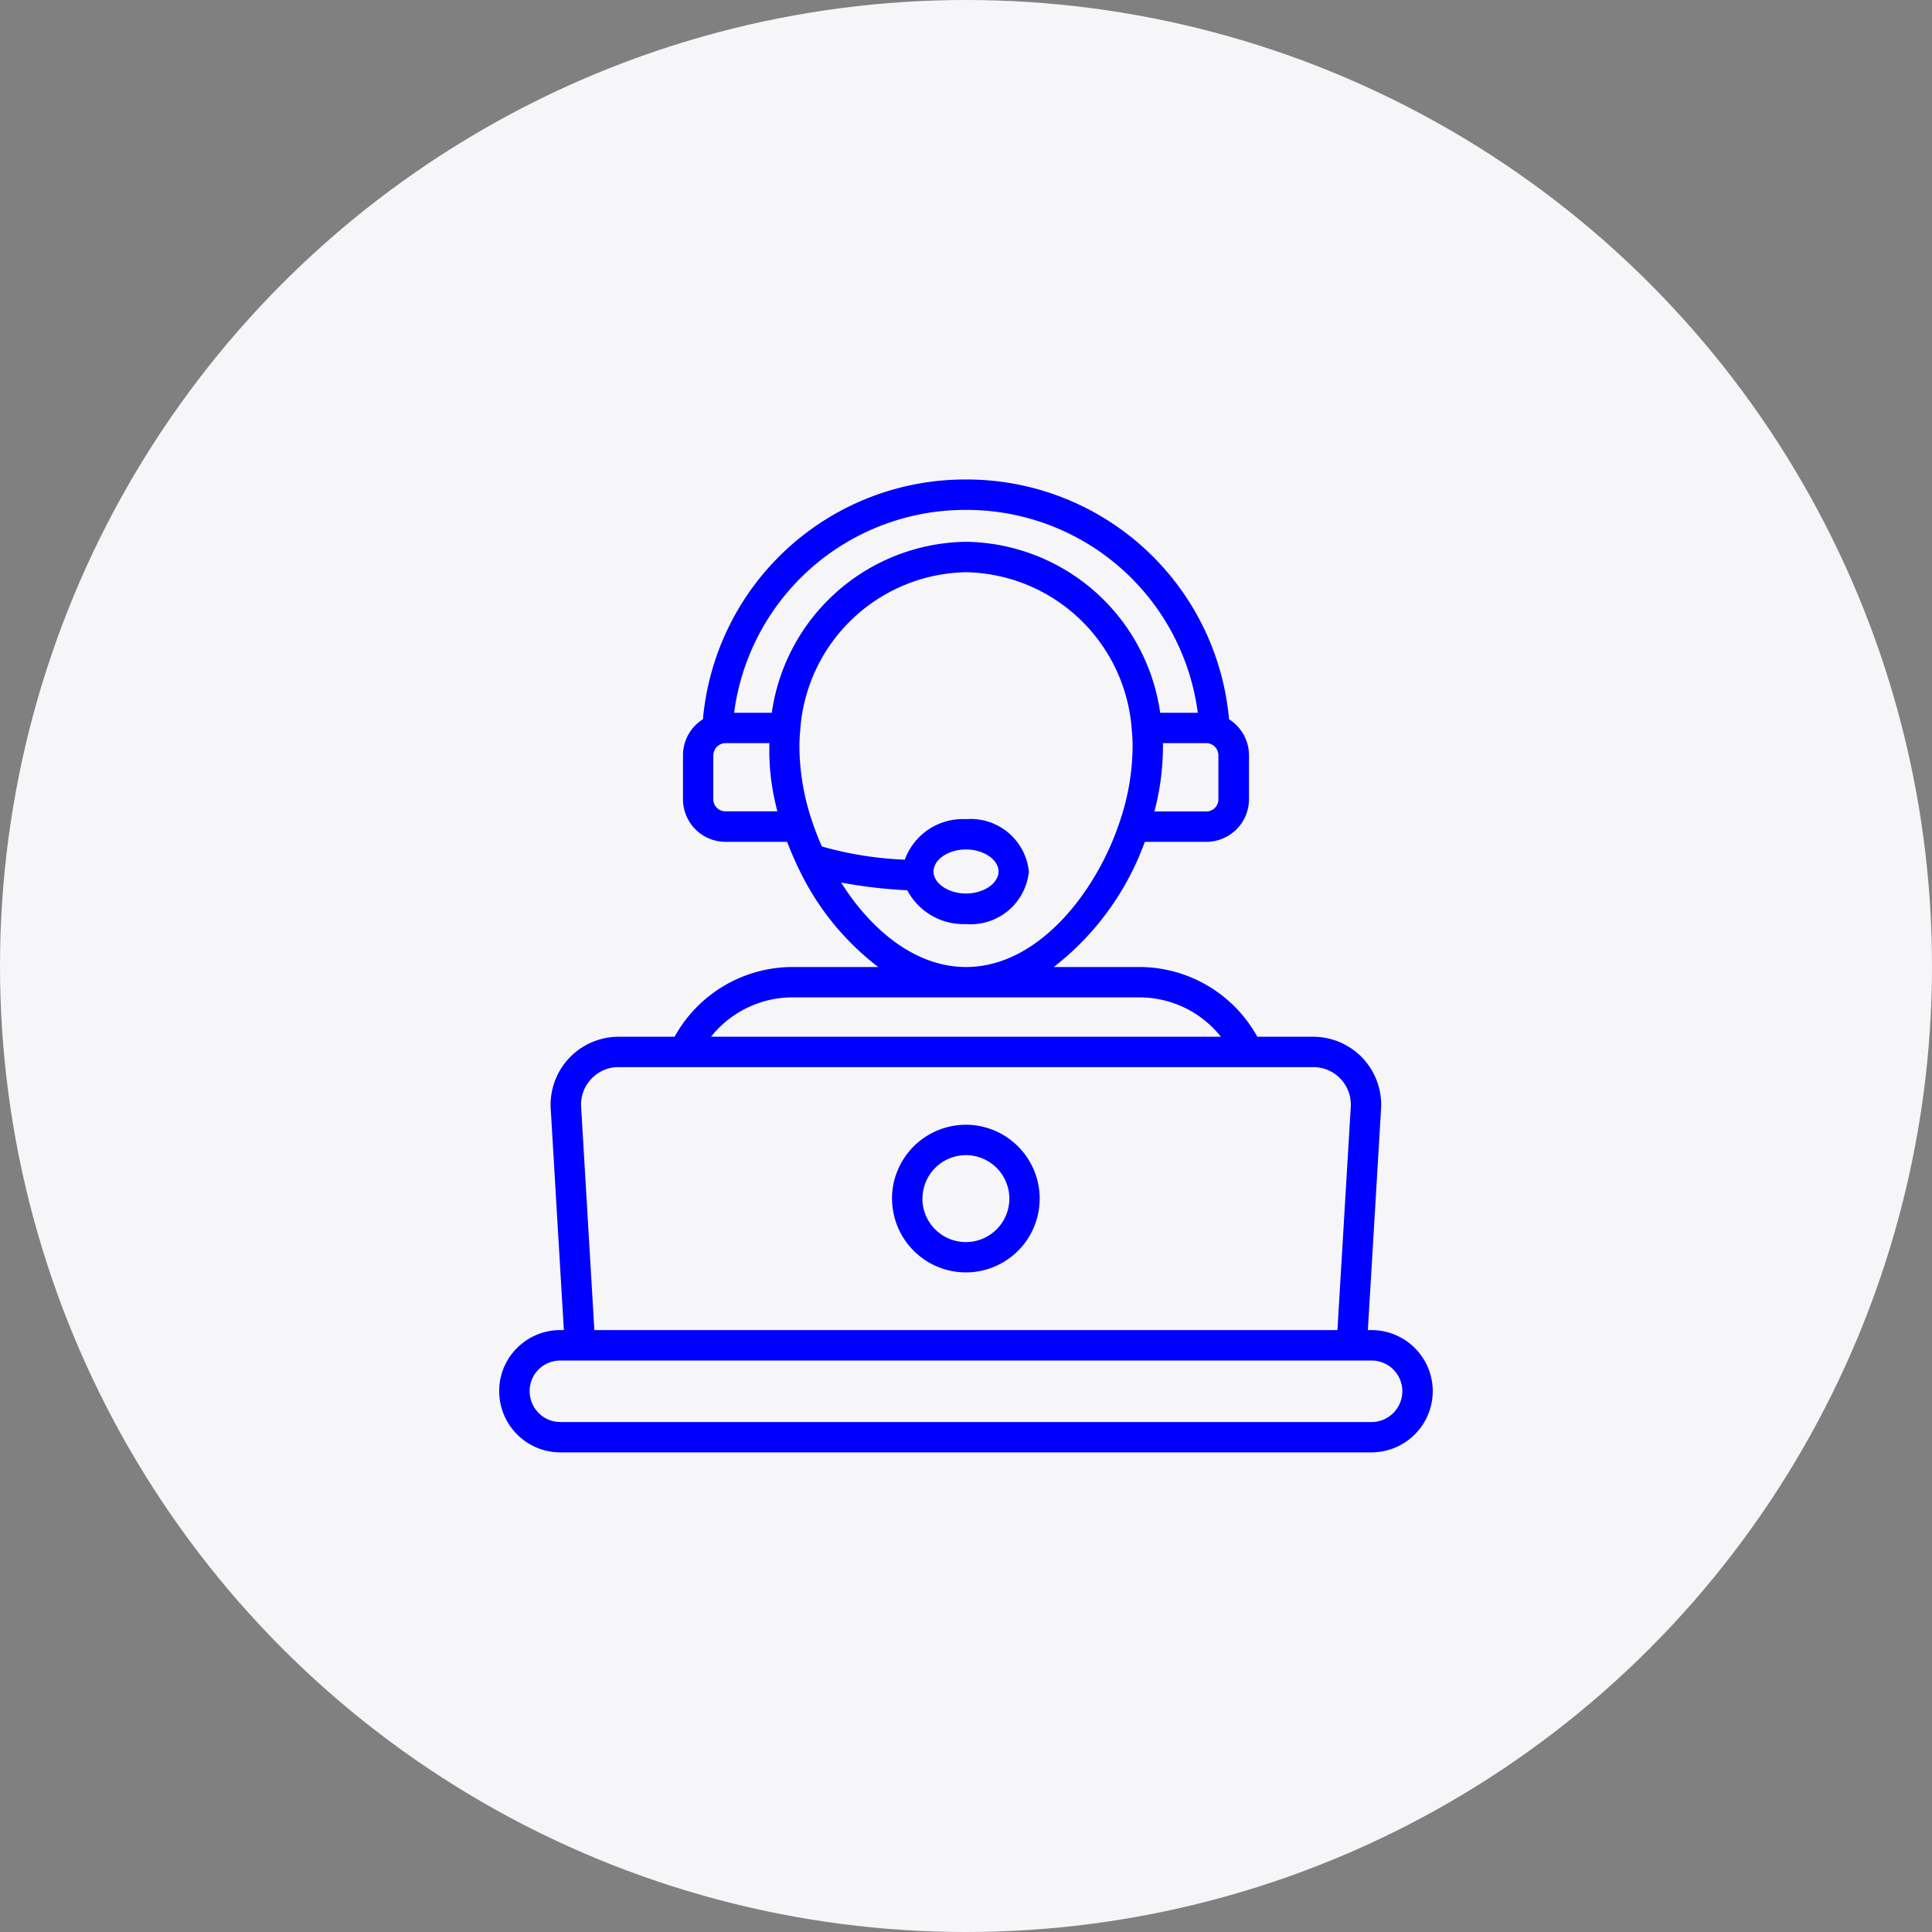
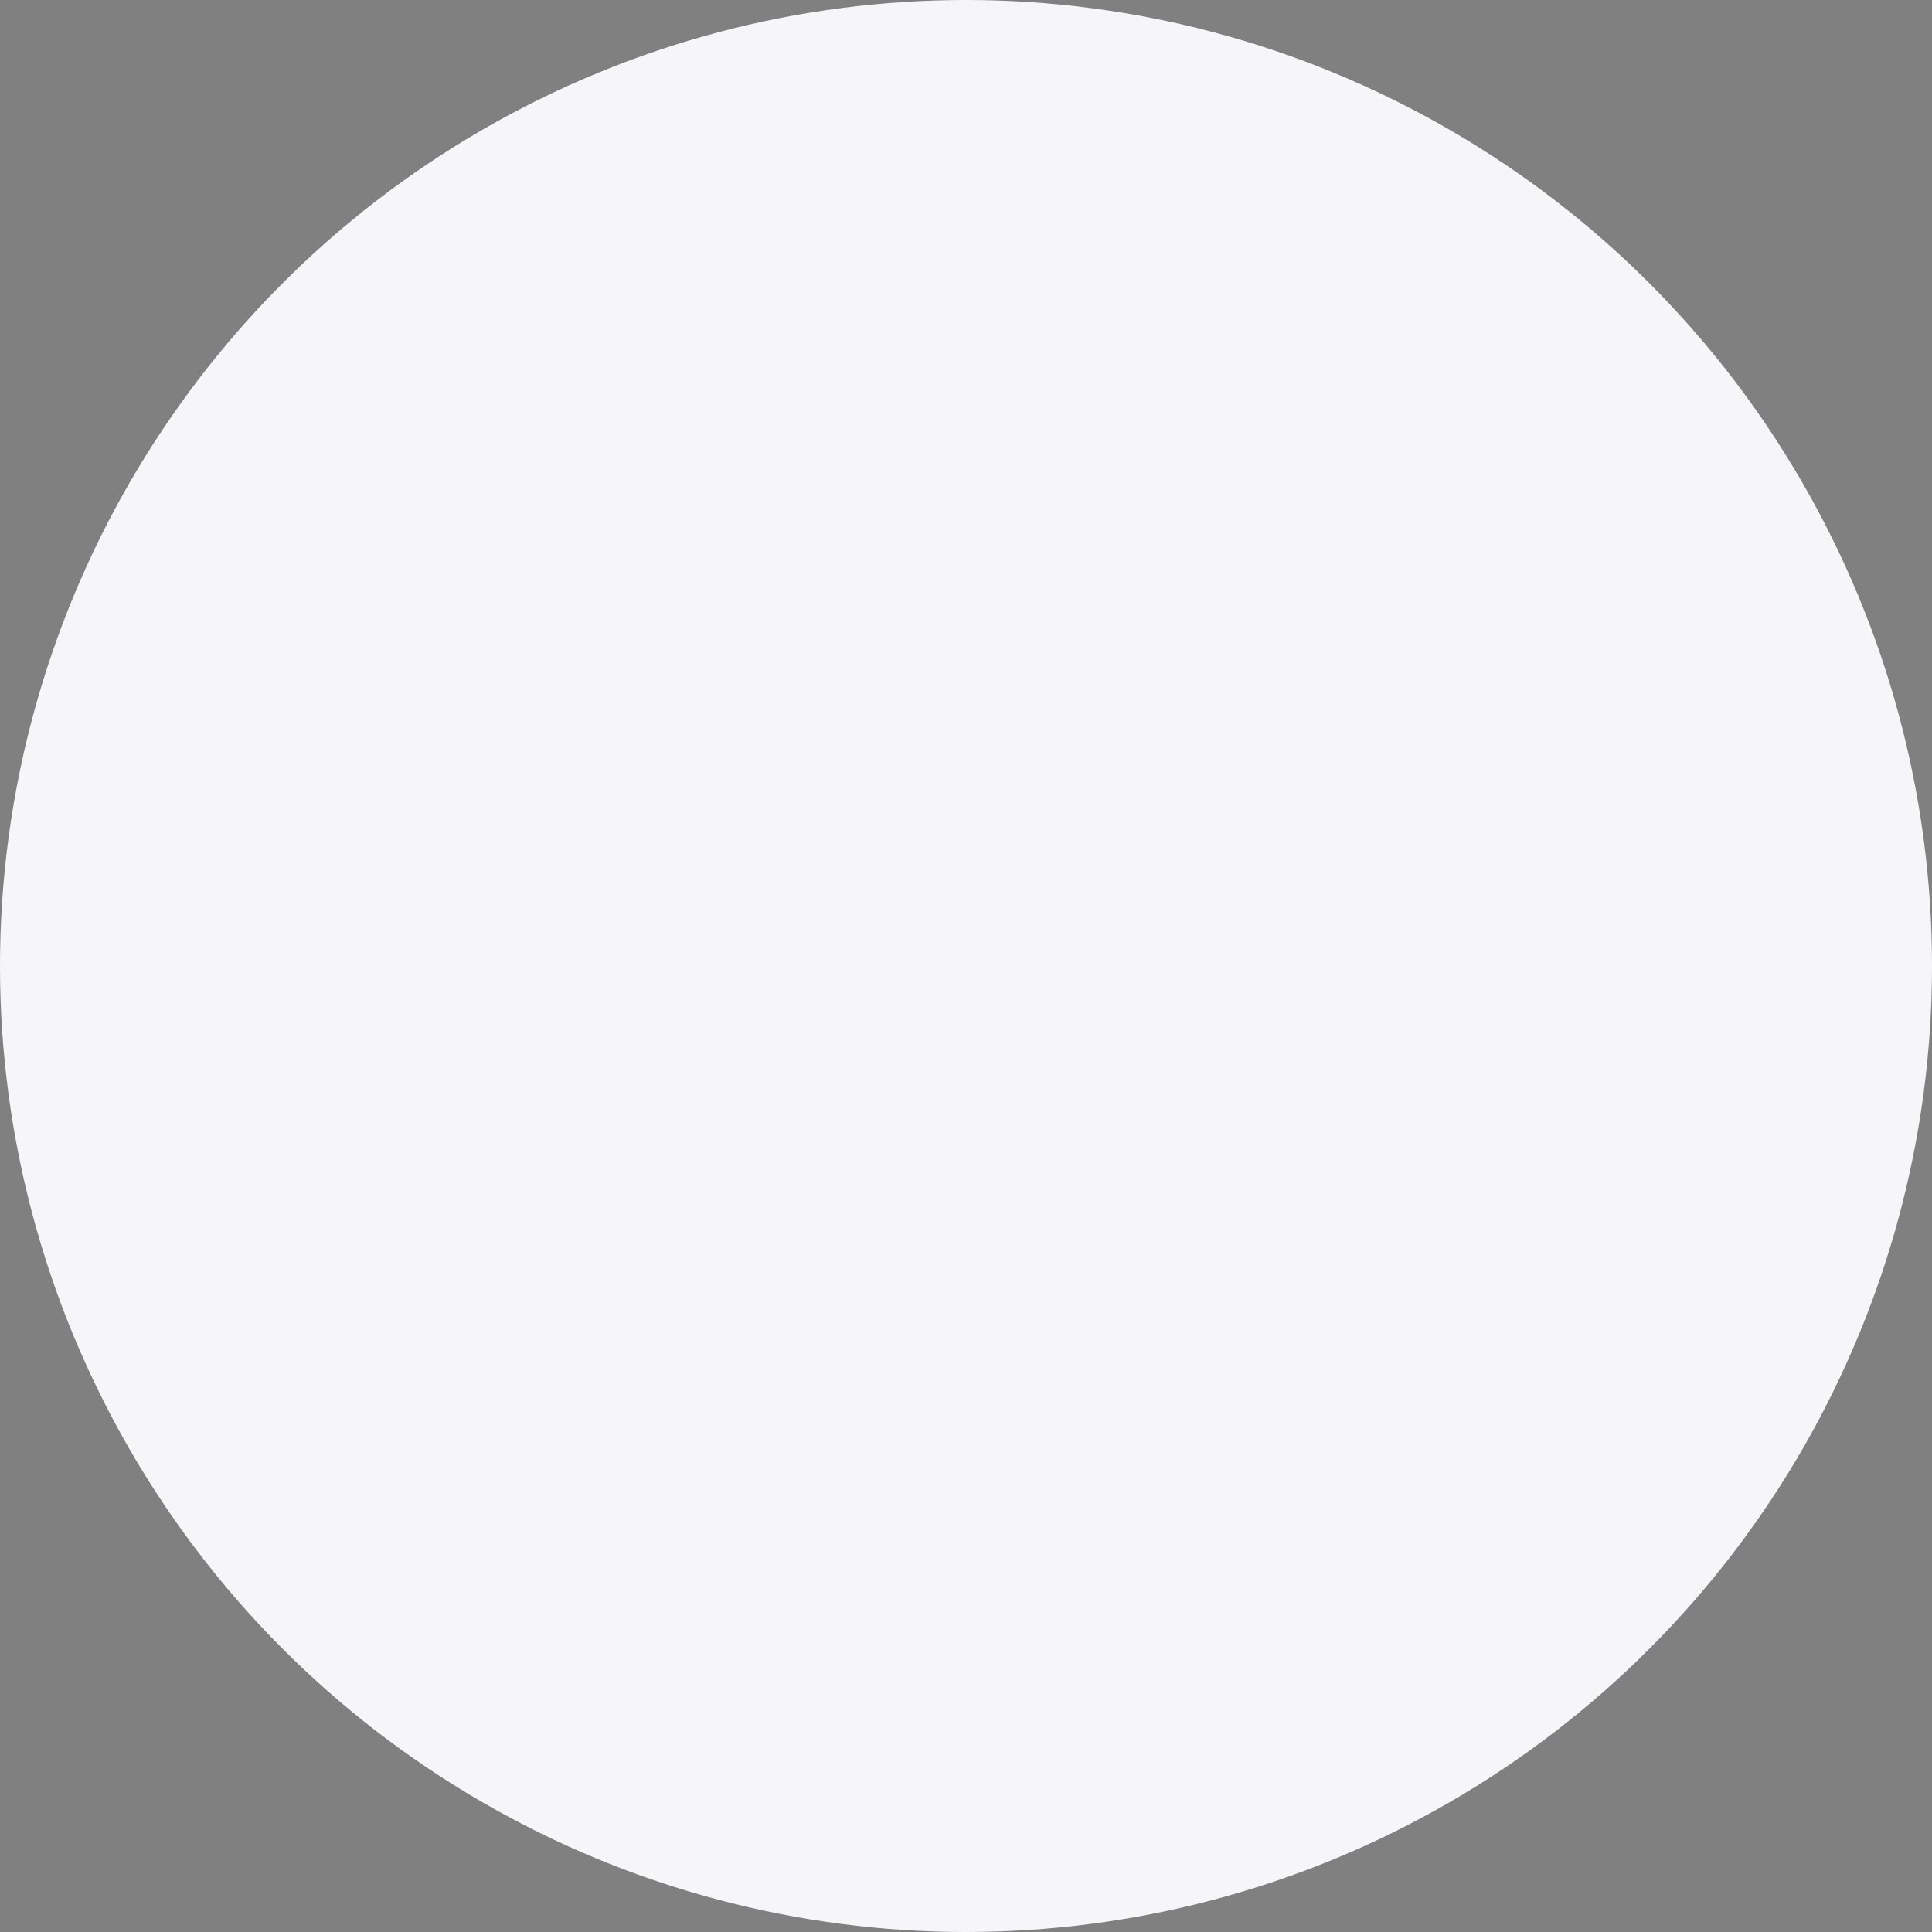
<svg xmlns="http://www.w3.org/2000/svg" width="80" height="80" viewBox="0 0 80 80">
  <rect x="0" y="0" width="80" height="80" fill="#808080" stroke="none" />
  <g id="icon-1" transform="translate(-330.285 -1778.285)">
    <circle id="in-range" cx="40" cy="40" r="40" transform="translate(330.285 1778.285)" fill="#f6f6f9" />
    <rect id="range" width="40" height="40" transform="translate(350.285 1798.285)" fill="rgba(255,255,255,0)" opacity="0" />
-     <path id="icon" d="M-12842.186,4698.569a2.536,2.536,0,0,1-2.53-2.537,2.5,2.5,0,0,1,.735-1.783,2.521,2.521,0,0,1,1.795-.745h.147l-.544-9.168a2.815,2.815,0,0,1,.761-2.092,2.814,2.814,0,0,1,2.047-.886h2.321a5.585,5.585,0,0,1,4.881-2.888h3.552a11.113,11.113,0,0,1-3.334-4.16.651.651,0,0,1-.065-.137c-.138-.294-.262-.591-.373-.887h-2.549a1.764,1.764,0,0,1-1.764-1.764v-1.818a1.762,1.762,0,0,1,.826-1.493,10.9,10.9,0,0,1,10.893-9.928,10.9,10.9,0,0,1,10.892,9.929,1.764,1.764,0,0,1,.826,1.492v1.818a1.767,1.767,0,0,1-1.767,1.764h-2.547a11.522,11.522,0,0,1-3.77,5.184h3.547a5.585,5.585,0,0,1,4.882,2.888h2.316a2.817,2.817,0,0,1,2.047.886,2.823,2.823,0,0,1,.761,2.092l-.547,9.168h.15a2.535,2.535,0,0,1,2.537,2.527,2.54,2.54,0,0,1-2.537,2.537Zm-.905-3.43a1.255,1.255,0,0,0-.364.893,1.275,1.275,0,0,0,1.27,1.28h33.59a1.278,1.278,0,0,0,1.276-1.28,1.271,1.271,0,0,0-1.276-1.267l-33.59,0A1.279,1.279,0,0,0-12843.091,4695.139Zm2.186-12.034a1.535,1.535,0,0,0-.419,1.157l.548,9.242h30.769l.552-9.242a1.543,1.543,0,0,0-.419-1.157,1.54,1.54,0,0,0-1.132-.49h-28.768A1.532,1.532,0,0,0-12840.905,4683.105Zm26.074-1.747a4.317,4.317,0,0,0-3.371-1.631h-7c-.062,0-.123,0-.185,0s-.124,0-.186,0h-7a4.317,4.317,0,0,0-3.373,1.631Zm-10.553-2.888c2.994,0,5.4-3.117,6.36-6.012a9.755,9.755,0,0,0,.535-3.079c0-.033,0-.066,0-.1,0-.229-.016-.439-.035-.642a7.013,7.013,0,0,0-6.859-6.515,7.013,7.013,0,0,0-6.865,6.5c0,.006,0,.011,0,.017a6.639,6.639,0,0,0-.036.745,9.738,9.738,0,0,0,.535,3.079c.112.337.244.678.395,1.016a14.577,14.577,0,0,0,3.433.546,2.556,2.556,0,0,1,2.537-1.678,2.422,2.422,0,0,1,2.6,2.173,2.424,2.424,0,0,1-2.6,2.173,2.64,2.64,0,0,1-2.435-1.4,20.7,20.7,0,0,1-2.74-.321C-12829.336,4676.907-12827.511,4678.47-12825.384,4678.47Zm-1.348-3.956c0,.493.615.912,1.345.912s1.347-.419,1.347-.912-.618-.912-1.347-.912S-12826.731,4674.018-12826.731,4674.515Zm9.5-5.135a10.54,10.54,0,0,1-.354,2.65h2.15a.5.5,0,0,0,.5-.506v-1.818a.506.506,0,0,0-.5-.506h-1.8C-12817.231,4669.26-12817.229,4669.318-12817.229,4669.379Zm-18.619.326v1.818a.5.5,0,0,0,.506.5h2.147a11.325,11.325,0,0,1-.251-1.254s0-.009,0-.013c-.009-.063-.017-.126-.024-.189l0-.021-.009-.075c0-.025,0-.049-.008-.074s0-.041-.007-.061l-.012-.129c0-.015,0-.031,0-.046,0-.037-.006-.073-.008-.109l0-.035c0-.046-.006-.092-.008-.137,0-.013,0-.025,0-.039l-.006-.125a.144.144,0,0,0,0-.021l0-.14c0-.012,0-.024,0-.036,0-.047,0-.1,0-.143v-.1c0-.025,0-.05,0-.076h-1.8A.507.507,0,0,0-12835.848,4669.705Zm20.062-1.763a9.65,9.65,0,0,0-9.6-8.4,9.65,9.65,0,0,0-9.6,8.4h1.56a8.235,8.235,0,0,1,8.045-7.079,8.232,8.232,0,0,1,8.037,7.079Zm-12.663,20.118a3.064,3.064,0,0,1,3.059-3.059,3.061,3.061,0,0,1,3.057,3.059,3.059,3.059,0,0,1-3.057,3.056A3.061,3.061,0,0,1-12828.449,4688.06Zm1.26,0a1.8,1.8,0,0,0,1.8,1.8,1.8,1.8,0,0,0,1.8-1.8,1.8,1.8,0,0,0-1.8-1.8A1.8,1.8,0,0,0-12827.189,4688.06Z" transform="translate(13195.672 -2860.143)" fill="blue" />
  </g>
</svg>